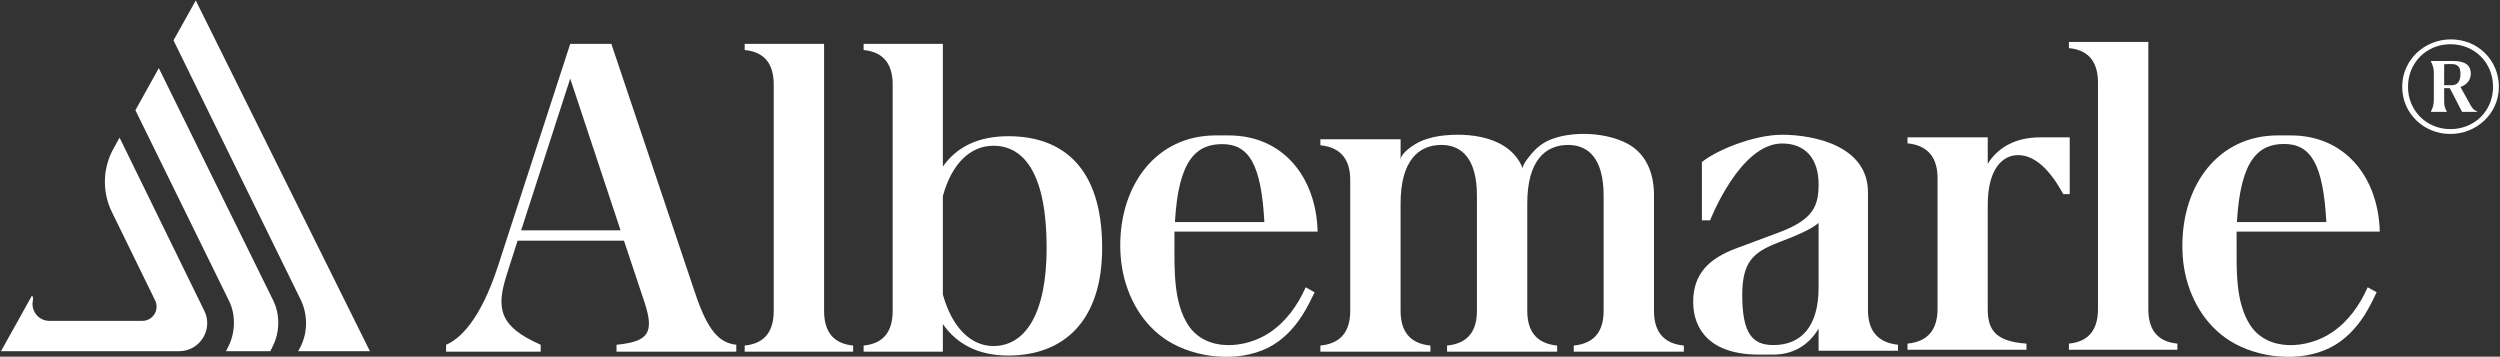
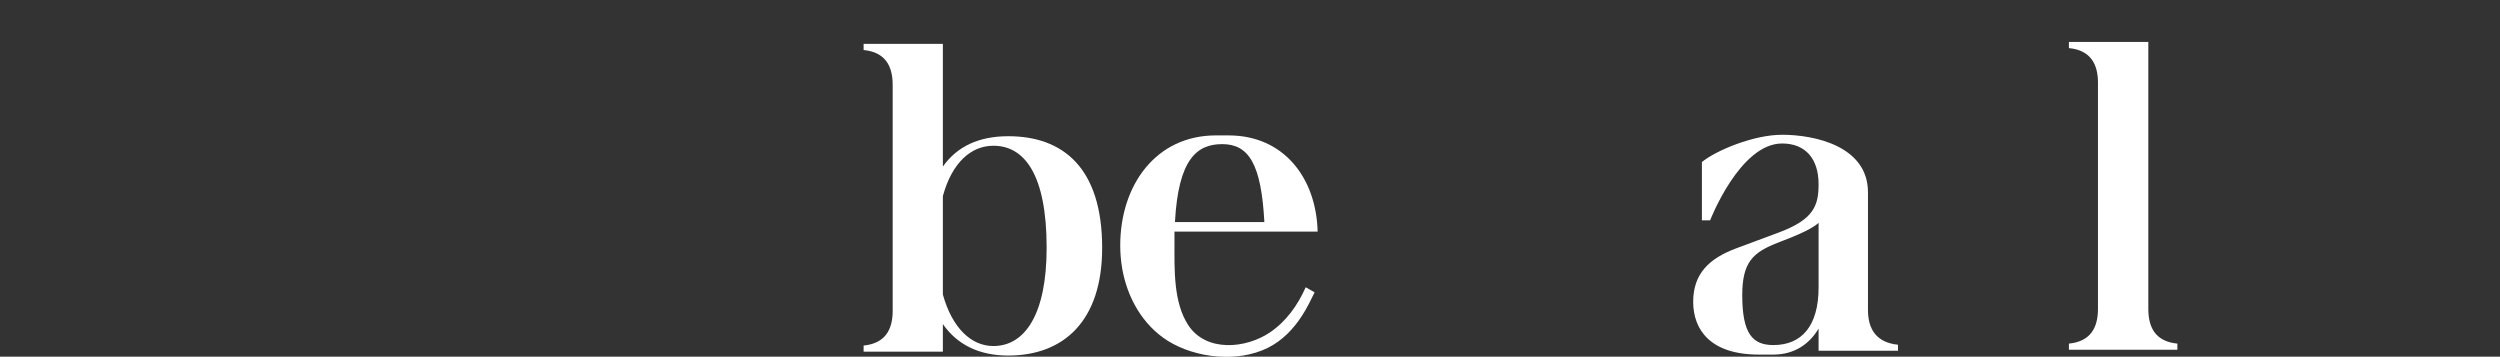
<svg xmlns="http://www.w3.org/2000/svg" version="1.2" viewBox="0 0 1549 221" width="1549" height="221">
  <rect x="0" y="0" width="1549" height="221" fill="#333333" stroke="none" />
  <title>ALB_BIG</title>
  <style>
		.s0 { fill: #ffffff } 
	</style>
  <g id="Page 1">
-     <path id="Path 21" class="s0" d="m121.3 0.3l-13.8 24.7 79 161.1c4 8.4 4.9 20.8-1.8 31.5h44.5z" />
-     <path id="Path 22" class="s0" d="m169.7 187c-0.1-0.2-71.3-144.8-71.3-144.8l-14.5 26.1 58.1 118.3c4.2 8.6 3.8 19.8-0.6 28.3l-1.4 2.7h27.5c0 0 2.7-5.4 3.1-6.8 2.7-7.6 2.4-16.6-0.9-23.8z" />
-     <path id="Path 23" class="s0" d="m126.6 192.6l-52.5-107.3-3.8 6.8c-6.7 12.1-7.1 26.8-1 39.2l26.8 54.8c2.9 5.9-1.4 12.7-7.9 12.7h-57.6c-6.7 0-11.4-6.1-10.3-12.2v-0.1q0-0.3 0.1-0.5c0.2-1.2 0-2.7-0.7-2.7l-8.6 15.5-10.5 18.8h110.4c12.8 0 21.3-13.5 15.6-25z" />
-     <path id="Path 24" fill-rule="evenodd" class="s0" d="m456.2 213.6v4.3h-74.2v-4.3c19.9-1.9 23.4-7.5 17.5-25.8l-12.9-38.7h-65.9l-6.7 21c-6.7 20.9-4.8 32.2 21 43.5v4.3h-58.6v-4.3c7.8-3.2 21-14.3 32.2-48.9l44.7-137.5h25.5l51.9 154.4c7.8 23.4 15 30.9 25.5 32zm-71.7-70.9l-31.2-94-30.4 94zm144.1 71.4v3.8h-67.2v-3.8c13.4-1.3 18-9.9 18-21.5v-140.1c0-11.6-4.5-20.2-18-21.5v-3.8h49.2v165.4c0 11.6 4.6 20.2 18 21.5zm514.7 0v3.8h-68.2v-3.8c13.7-1.3 18.5-9.9 18.5-21.5v-71.4c0-22.9-9.4-31.4-22-31.4-14 0-25.3 9.6-25.3 36.2v66.6c0 11.6 4.8 20.2 18.5 21.5v3.8h-68.2v-3.8c13.7-1.3 18.5-9.9 18.5-21.5v-71.4c0-22.8-9.4-31.4-22-31.4-14 0-25.3 9.6-25.3 36.2v66.6c0 11.6 4.8 20.2 18.5 21.5v3.8h-68.2v-3.8c13.7-1.3 18.5-9.9 18.5-21.5v-81.1c0-11.5-4.8-20.1-18.5-21.5v-3.7h49.7v12.9c0-3.9 6.2-8.1 9.1-9.9 4.5-2.7 9.7-4.2 14.8-5 18.5-2.6 44.1 0.2 51.9 20.3-0.9-2.5 5.7-9.9 7.3-11.5 3.3-3.4 7.4-5.9 11.9-7.4 13.5-4.5 33-3.5 45.7 3.4 11.8 6.3 16.3 18.8 16.3 31.6v71.9c0 11.6 4.8 20.2 18.5 21.5zm239.1-93.8h-4c-5.1-9.4-14.8-24.2-28-24.2-9.1 0-18.8 7.8-18.8 30.9v64.4c0 11.6 3.5 20.2 24 21.5v3.8h-73.7v-3.8c13.7-1.3 18.6-9.9 18.6-21.5v-81.1c0-11.5-4.9-20.1-18.6-21.5v-3.7h49.7v16.4c6.2-10 17-16.4 32.6-16.4h18.2z" />
    <path id="Path 25" fill-rule="evenodd" class="s0" d="m1349.1 212.9v3.8h-67.2v-3.8c13.4-1.3 18-9.9 18-21.5v-140.2c0-11.5-4.6-20.1-18-21.4v-3.8h49.2v165.4c0 11.6 4.5 20.2 18 21.5zm-173.1 0.7v3.7h-49.2v-13.7c-5.6 9.4-14.8 16.1-28 16.1h-9.1c-29.8 0-40.6-15.3-40.6-32.7 0-17.5 10-26.9 26.6-33.1l26.6-9.9c21.6-8.1 24.5-16.7 24.5-29.9 0-15.7-8.1-25.2-22.6-25.2-26.2 0-44.6 47.6-44.6 47.6h-5.1v-36.1c8.8-7.2 32-16.9 49.7-16.9 19.9 0 53.2 6.9 53.2 35.7v72.9c0 11.5 4.9 20.1 18.6 21.5zm-49.2-75.5c-4 3.5-11.3 7-25.3 12.3-15.3 6-22 11.9-22 32.5 0 23.9 6.4 30.9 19.3 30.9 17.5 0 28-11.8 28-35.7zm-443.9 15.5c0 45.7-24.2 66.7-58.2 66.7-18 0-31.6-6.7-40.5-19.5v17.1h-49.1v-3.8c13.4-1.3 18-9.9 18-21.5v-140.1c0-11.6-4.6-20.2-18-21.5v-3.8h49.1v76c8.9-12.6 22.5-18.8 40.5-18.8 34 0 58.2 19.6 58.2 69.2zm-34.4-0.1c0-45.3-13.7-63.2-33-63.2-13.7 0-25.6 10.3-31.3 31.2v61c5.8 20.8 17.6 31.9 31.3 31.9 19.3 0 33-19.2 33-60.9z" />
    <path id="Path 26" class="s0" d="m727.7 143.5h88.7c-0.8-33.1-20.9-59.6-55.1-59.6h-8c-36.9 0-59.2 30.6-59.2 68.2 0 4.7 0.4 9.5 1.2 14.2 3.1 18 12.6 35 28.3 44.9 17.4 10.8 43.3 13.5 61.8 4.4 9.1-4.5 16.2-11.9 21.6-20.4 2.8-4.4 5.1-9 7.3-13.6q0.1-0.3 0.2-0.5l-5.5-3.1c-4.9 11.1-12.2 21.3-22.2 28-15 10.1-39.6 12.3-50.6-4.6-9.2-14.1-8.5-34.6-8.5-50.7zm29.6-54.2c16.4 0 24.2 12.3 26.1 48.3h-55.4c2.1-39.2 13.7-48.3 29.3-48.3z" />
-     <path id="Path 27" fill-rule="evenodd" class="s0" d="m1467 178l5.6 3.1q-0.1 0.2-0.3 0.5c-2.1 4.6-4.5 9.2-7.2 13.6-5.5 8.5-12.5 15.9-21.7 20.4-18.5 9.1-44.4 6.4-61.7-4.4-15.8-9.9-25.3-26.9-28.4-44.9-0.8-4.7-1.1-9.5-1.1-14.2 0-37.6 22.3-68.2 59.1-68.2h8.1c34.1 0 54.3 26.5 55.1 59.6h-88.7v7.2c0 16.1-0.8 36.6 8.4 50.7 11 16.9 35.7 14.7 50.6 4.6 10.1-6.7 17.3-16.9 22.2-28zm-81-40.4h55.4c-1.9-36-9.7-48.4-26.1-48.4-15.6 0-27.1 9.2-29.3 48.4zm102.4-83.8c0-16.6 13.7-29.4 30.2-29.4 16.6 0 29.7 12.8 29.7 29.4 0 16.5-13.7 29.2-30.1 29.2-16.4 0-29.8-12.7-29.8-29.2zm3.6 0c0 14.8 11.5 26.2 26.3 26.2 14.9 0 26.4-11.3 26.4-26.2 0-15-11.5-26.4-26.4-26.4-14.8 0-26.3 11.4-26.3 26.4zm14.2 15.3c1.3-2.7 1.8-3.9 1.8-7.8v-15.7c0-3.4-0.5-4.8-1.8-7.5v-0.3h14c7.6 0 10.7 3 10.7 7.7 0 3.8-2 6.8-6.4 8.4l5.3 9.5c1.8 3.6 2.7 4.6 5.1 5.7v0.2h-9.4l-7.6-14.7h-3.5v6.7c0 3.9 0.1 5.1 1.7 7.9v0.1h-9.9c0 0 0-0.1 0-0.2zm12.9-29.4h-1.9c-0.7 0-1.7 0-2.8 0.1v13h4.7c4.4 0 5.4-3.6 5.4-7 0-3.9-1.3-6.1-5.4-6.1z" />
  </g>
</svg>